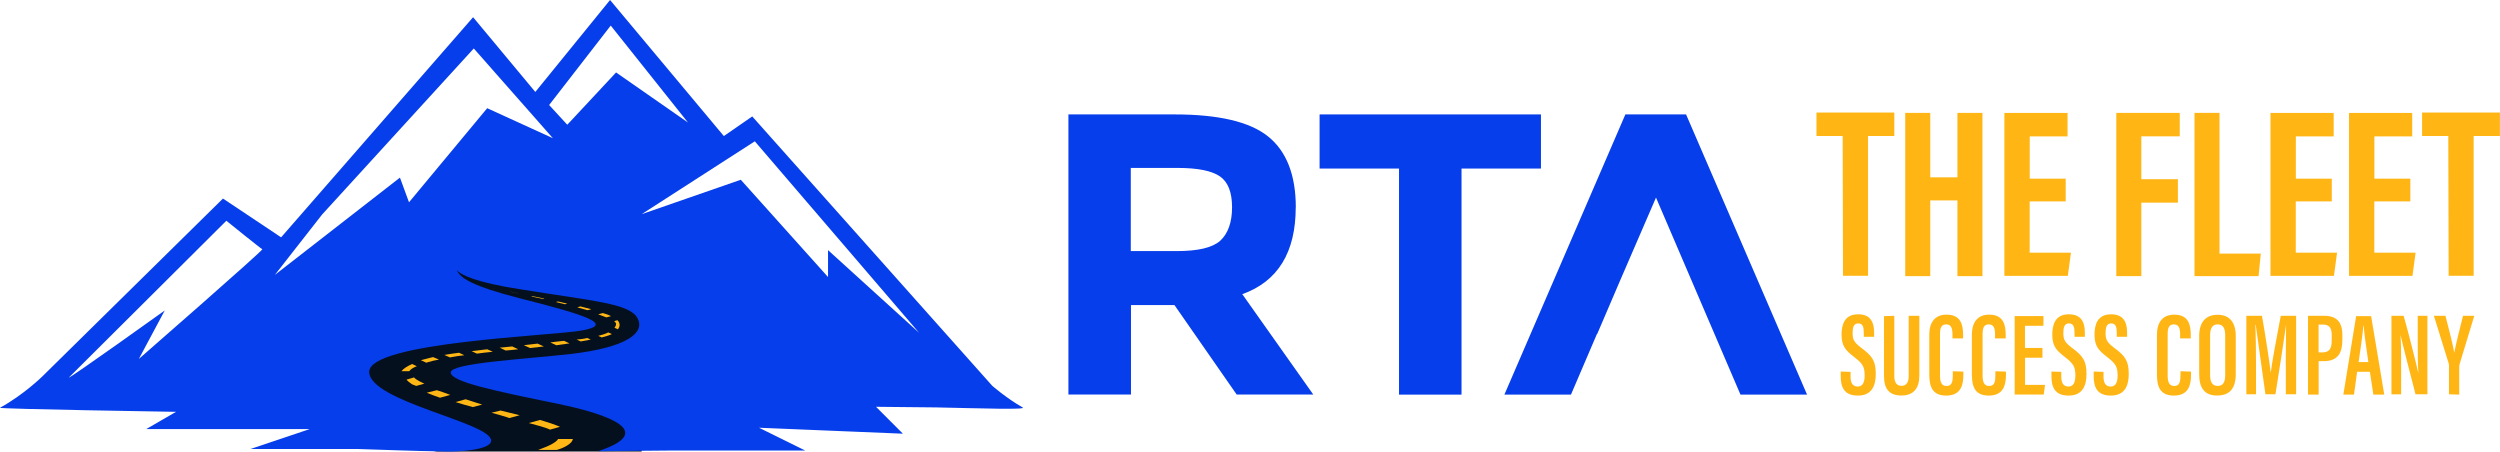
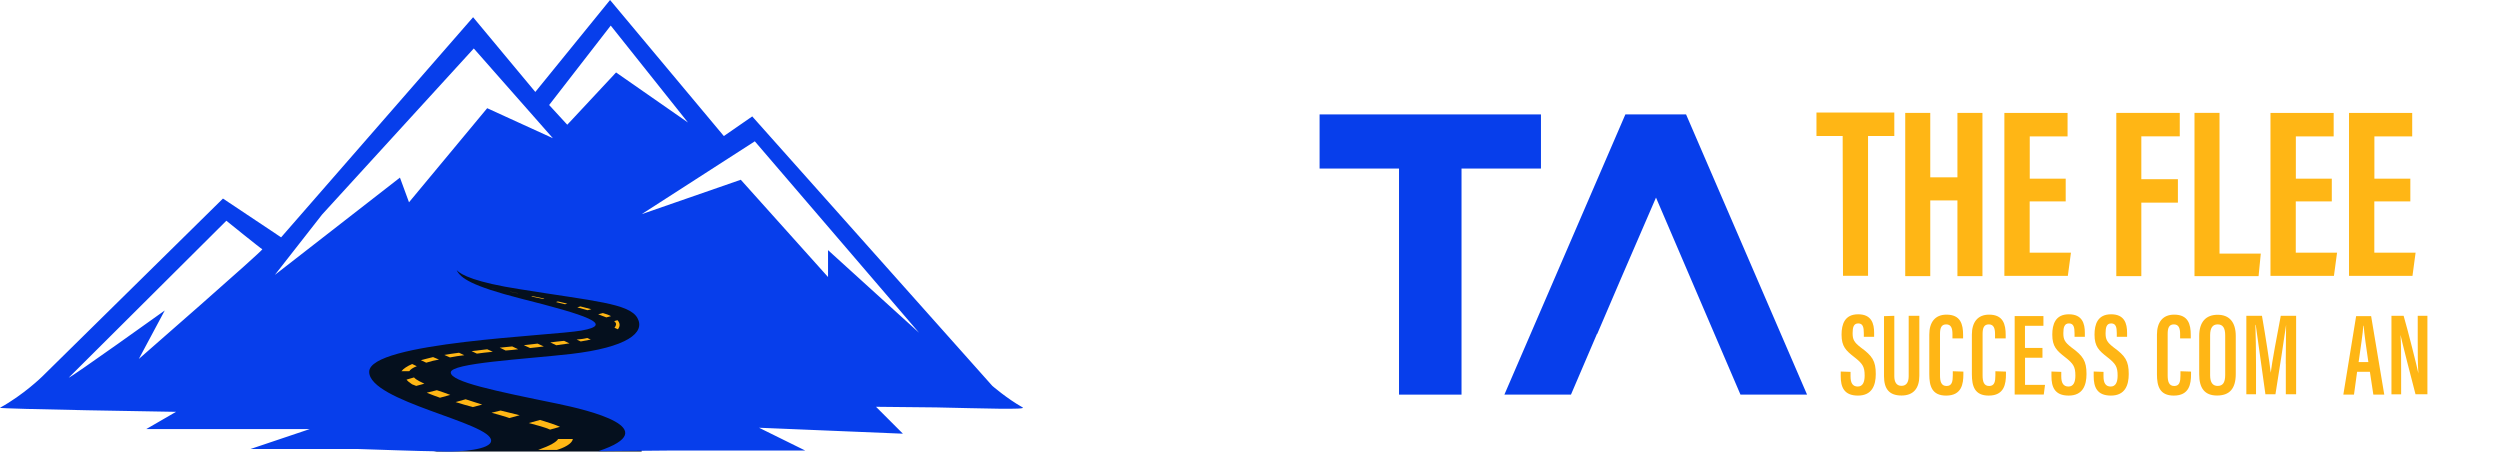
<svg xmlns="http://www.w3.org/2000/svg" id="uuid-16396c36-ad23-4428-bf39-b372e33bc386" data-name="Layer_2" viewBox="0 0 361.61 65.31">
  <defs>
    <style>
      .uuid-55d6c987-2625-4044-9ab0-2f0f91cfa596 {
        fill: #05101e;
      }

      .uuid-6564ff88-1688-4911-8d26-b4aa0db52de8 {
        fill: #073eeb;
      }

      .uuid-d16ebf9a-6268-4e2d-a544-bd1c9773d9e4 {
        fill: #ffb715;
      }

      .uuid-70bd4d46-0336-41d5-bb2e-fec11a7198cb {
        fill: #ffb615;
      }
    </style>
  </defs>
  <g id="uuid-a8d08147-437f-4c7c-8300-543c4705385b" data-name="Layer_1">
    <g>
-       <path class="uuid-6564ff88-1688-4911-8d26-b4aa0db52de8" d="M187.43,29.99c0-4.7-1.36-8.14-4.03-10.27s-7.19-3.17-13.48-3.17h-15.38v40.52h9.05v-12.94h6.29l9,12.94h11.08l-10.27-14.52c5.16-1.85,7.73-6.06,7.73-12.57M176.49,34.83c-1.13,1-3.21,1.49-6.33,1.49h-6.6v-12.03h6.78c2.89,0,4.93.41,6.11,1.22s1.76,2.31,1.76,4.48-.59,3.8-1.72,4.84" />
      <polygon class="uuid-6564ff88-1688-4911-8d26-b4aa0db52de8" points="222.89 16.55 190.87 16.55 190.87 24.38 202.36 24.38 202.36 57.08 211.4 57.08 211.4 24.38 222.89 24.38 222.89 16.55" />
      <polygon class="uuid-6564ff88-1688-4911-8d26-b4aa0db52de8" points="235.1 16.55 217.6 57.08 227.23 57.08 230.99 48.3 231.03 48.3 234.42 40.39 234.42 40.39 239.53 28.58 251.75 57.08 261.38 57.08 243.88 16.55 235.1 16.55" />
      <g>
        <path class="uuid-70bd4d46-0336-41d5-bb2e-fec11a7198cb" d="M266.54,19.67h-3.8v-3.39h11.26v3.39h-3.8v20.22h-3.62s-.05-20.22-.05-20.22Z" />
        <path class="uuid-70bd4d46-0336-41d5-bb2e-fec11a7198cb" d="M275.58,16.33h3.62v9.32h3.93v-9.32h3.62v23.61h-3.62v-10.95h-3.93v10.95h-3.62v-23.61Z" />
        <path class="uuid-70bd4d46-0336-41d5-bb2e-fec11a7198cb" d="M298.78,29.13h-5.2v7.42h5.97l-.45,3.35h-9.18v-23.56h9.14v3.39h-5.47v6.11h5.2v3.3h0Z" />
        <path class="uuid-70bd4d46-0336-41d5-bb2e-fec11a7198cb" d="M306.11,16.33h9.18v3.39h-5.56v6.2h5.29v3.39h-5.29v10.63h-3.62v-23.61h0Z" />
        <path class="uuid-70bd4d46-0336-41d5-bb2e-fec11a7198cb" d="M317.42,16.33h3.62v20.35h5.97l-.32,3.26h-9.27v-23.61h0Z" />
        <path class="uuid-70bd4d46-0336-41d5-bb2e-fec11a7198cb" d="M337.27,29.13h-5.2v7.42h5.97l-.45,3.35h-9.18v-23.56h9.14v3.39h-5.47v6.11h5.2v3.3h0Z" />
        <path class="uuid-70bd4d46-0336-41d5-bb2e-fec11a7198cb" d="M348.63,29.13h-5.2v7.42h5.97l-.45,3.35h-9.18v-23.56h9.14v3.39h-5.47v6.11h5.2v3.3h0Z" />
-         <path class="uuid-70bd4d46-0336-41d5-bb2e-fec11a7198cb" d="M354.14,19.67h-3.8v-3.39h11.26v3.39h-3.8v20.22h-3.62s-.05-20.22-.05-20.22Z" />
      </g>
      <g>
        <path class="uuid-70bd4d46-0336-41d5-bb2e-fec11a7198cb" d="M267.67,53.78v.68c0,.95.32,1.45,1.04,1.45s1-.63,1-1.58c0-1.27-.27-1.72-1.49-2.67s-1.85-1.54-1.85-3.26c0-1.49.45-2.94,2.4-2.94s2.31,1.36,2.31,2.67v.59h-1.49v-.54c0-.86-.14-1.4-.81-1.4s-.81.59-.81,1.4c0,.9.18,1.31,1.18,2.08,1.67,1.22,2.17,1.94,2.17,3.84,0,1.63-.54,3.12-2.58,3.12s-2.49-1.27-2.49-2.8v-.68l1.45.05h0Z" />
        <path class="uuid-70bd4d46-0336-41d5-bb2e-fec11a7198cb" d="M274,45.68v8.73c0,.86.32,1.4,1.04,1.4s1.04-.54,1.04-1.4v-8.73h1.54v8.68c0,1.76-.81,2.85-2.58,2.85s-2.53-.95-2.53-2.8v-8.68l1.49-.05h0Z" />
        <path class="uuid-70bd4d46-0336-41d5-bb2e-fec11a7198cb" d="M283.99,53.73v.41c0,1.36-.23,3.08-2.49,3.08-2.04,0-2.44-1.36-2.44-3.08v-5.74c0-1.76.81-2.89,2.49-2.89,2.04,0,2.4,1.4,2.4,2.94v.5h-1.54v-.63c0-.81-.18-1.4-.9-1.4s-.9.54-.9,1.4v5.97c0,.9.18,1.54.95,1.54s.9-.63.9-1.54v-.59l1.54.05h0Z" />
        <path class="uuid-70bd4d46-0336-41d5-bb2e-fec11a7198cb" d="M290.15,53.73v.41c0,1.36-.23,3.08-2.49,3.08-2.04,0-2.44-1.36-2.44-3.08v-5.74c0-1.76.81-2.89,2.49-2.89,2.04,0,2.4,1.4,2.4,2.94v.5h-1.54v-.63c0-.81-.18-1.4-.9-1.4s-.9.54-.9,1.4v5.97c0,.9.18,1.54.95,1.54s.9-.63.9-1.54v-.59l1.54.05h0Z" />
        <path class="uuid-70bd4d46-0336-41d5-bb2e-fec11a7198cb" d="M295.44,51.74h-2.53v3.93h2.89l-.18,1.4h-4.21v-11.35h4.16v1.4h-2.67v3.21h2.53v1.4h0Z" />
        <path class="uuid-70bd4d46-0336-41d5-bb2e-fec11a7198cb" d="M298.15,53.78v.68c0,.95.32,1.45,1.04,1.45s1-.63,1-1.58c0-1.27-.27-1.72-1.49-2.67s-1.85-1.54-1.85-3.26c0-1.49.45-2.94,2.4-2.94s2.31,1.36,2.31,2.67v.59h-1.49v-.54c0-.86-.14-1.4-.81-1.4s-.81.59-.81,1.4c0,.9.18,1.31,1.18,2.08,1.67,1.22,2.17,1.94,2.17,3.84,0,1.63-.54,3.12-2.58,3.12s-2.49-1.27-2.49-2.8v-.68l1.45.05h0Z" />
        <path class="uuid-70bd4d46-0336-41d5-bb2e-fec11a7198cb" d="M304.26,53.78v.68c0,.95.32,1.45,1.04,1.45s1-.63,1-1.58c0-1.27-.27-1.72-1.49-2.67s-1.85-1.54-1.85-3.26c0-1.49.45-2.94,2.4-2.94s2.31,1.36,2.31,2.67v.59h-1.49v-.54c0-.86-.14-1.4-.81-1.4s-.81.59-.81,1.4c0,.9.18,1.31,1.18,2.08,1.67,1.22,2.17,1.94,2.17,3.84,0,1.63-.54,3.12-2.58,3.12s-2.49-1.27-2.49-2.8v-.68l1.45.05h0Z" />
        <path class="uuid-70bd4d46-0336-41d5-bb2e-fec11a7198cb" d="M316.92,53.73v.41c0,1.36-.23,3.08-2.49,3.08-2.04,0-2.44-1.36-2.44-3.08v-5.74c0-1.76.81-2.89,2.49-2.89,2.04,0,2.4,1.4,2.4,2.94v.5h-1.54v-.63c0-.81-.18-1.4-.9-1.4s-.9.54-.9,1.4v5.97c0,.9.18,1.54.95,1.54s.9-.63.9-1.54v-.59l1.54.05h0Z" />
        <path class="uuid-70bd4d46-0336-41d5-bb2e-fec11a7198cb" d="M323.39,48.62v5.47c0,2.13-.9,3.12-2.71,3.12s-2.58-1.09-2.58-3.08v-5.52c0-2.08,1-3.08,2.67-3.08s2.62,1.04,2.62,3.08h0ZM319.68,48.49v5.79c0,1.09.41,1.54,1.09,1.54.72,0,1.09-.45,1.09-1.58v-5.74c0-1.04-.32-1.58-1.09-1.58-.72,0-1.09.5-1.09,1.58h0Z" />
        <path class="uuid-70bd4d46-0336-41d5-bb2e-fec11a7198cb" d="M330.62,52.6c0-1.99.05-4.34.05-5.61h0c-.27,1.94-1,6.69-1.54,10.04h-1.45c-.41-2.94-1.13-8.01-1.4-10.04h-.05c.05,1.31.09,3.89.09,5.83v4.21h-1.4v-11.35h2.26c.54,3.08,1.09,6.69,1.27,8.23h0c.18-1.54.9-5.34,1.45-8.23h2.22v11.35h-1.49v-4.43h0Z" />
-         <path class="uuid-70bd4d46-0336-41d5-bb2e-fec11a7198cb" d="M333.84,45.68h2.35c1.76,0,2.62.86,2.62,2.8v.68c0,1.81-.59,3.08-2.71,3.08h-.72v4.84h-1.54v-11.4h0ZM335.37,50.97h.54c1.18,0,1.36-.72,1.36-1.85v-.59c0-.86-.18-1.58-1.22-1.58h-.68v4.03h0Z" />
        <path class="uuid-70bd4d46-0336-41d5-bb2e-fec11a7198cb" d="M340.94,53.78l-.45,3.3h-1.54l1.85-11.35h2.17l1.9,11.35h-1.58l-.5-3.3h-1.85ZM342.57,52.37c-.32-2.17-.59-4.03-.68-5.25h-.05c-.05.9-.41,3.39-.68,5.25,0,0,1.4,0,1.4,0Z" />
        <path class="uuid-70bd4d46-0336-41d5-bb2e-fec11a7198cb" d="M345.91,57.03v-11.35h1.76c.54,1.81,1.99,7.55,2.13,8.32h0c-.09-1.45-.09-3.08-.09-4.93v-3.39h1.4v11.35h-1.72c-.45-1.67-2.04-7.92-2.17-8.59h0c.09,1.36.09,3.03.09,5.07v3.53h-1.4Z" />
-         <path class="uuid-70bd4d46-0336-41d5-bb2e-fec11a7198cb" d="M354.23,57.03v-4.12c0-.14,0-.23-.05-.36l-2.13-6.87h1.67c.5,1.94,1.09,4.21,1.27,5.34h0c.23-1.22.81-3.48,1.27-5.34h1.63l-2.13,7.01c0,.09-.05.18-.05.41v3.98l-1.49-.05h0Z" />
      </g>
      <polygon class="uuid-55d6c987-2625-4044-9ab0-2f0f91cfa596" points="52.24 38.49 92.81 38.49 92.81 65.31 63.19 65.31 52.56 63.64 52.24 57.8 52.24 38.49" />
      <path class="uuid-6564ff88-1688-4911-8d26-b4aa0db52de8" d="M108.82,16.83l-4.12,2.85L88.24,0l-10.81,13.3-9-10.81-27.77,31.84-8.41-5.61L6.11,54.46S3.4,57.12,0,58.98c-.32.18,25.46.59,25.46.59l-4.3,2.49h23.65l-8.59,2.89h15.65c3.26.09,6.97.27,12.66.36,1.9.05,6.51-.23,6.51-1.58,0-2.62-17.64-5.65-17.64-9.95s26.5-5.2,30.71-5.97c4.93-.86.59-2.26-8.73-4.61-7.24-1.85-8.77-2.99-9.32-4.12.63.68,2.71,1.76,9.18,2.76,10.67,1.72,15.78,2.04,16.96,4.16s-1.49,4.25-9.63,5.2c-6.83.77-17.37,1.31-17.37,2.67s6.38,2.67,15.42,4.52c4.57.95,15.69,3.62,5.92,6.87l10.04-.09h19.9l-6.69-3.3,20.81.86-3.89-3.89,8.73.09c6.74.14,13.16.36,12.48,0-2.26-1.27-4.39-3.12-4.39-3.12l-34.74-38.99ZM20.08,51.92l3.75-7.01s-13.52,9.68-13.89,9.72h0l22.8-22.7h0s4.98,4.03,5.2,4.12c.27.05-17.87,15.88-17.87,15.88M70.47,15.65l-11.31,13.61-1.31-3.57-18.09,14.07,6.83-8.73,21.94-24.02h0l11.44,12.98-9.5-4.34ZM89.1,10.49l-6.24,6.69-.81.86-2.62-2.85,8.91-11.49h0l11.17,14.02-10.4-7.24ZM132.98,48.17l-13.21-11.99v3.89l-12.62-14.07-14.34,4.98h0l16.37-10.54h0l23.79,27.73h0Z" />
      <g>
        <path class="uuid-d16ebf9a-6268-4e2d-a544-bd1c9773d9e4" d="M65.9,58.16c.86.27,1.67.5,2.49.72l1.36-.36c-.81-.27-1.63-.5-2.4-.77l-1.45.41Z" />
        <path class="uuid-d16ebf9a-6268-4e2d-a544-bd1c9773d9e4" d="M81.01,61.74c-.72-.32-1.67-.63-2.89-1l-1.63.45c1.18.32,2.26.59,3.08.95l1.45-.41Z" />
        <path class="uuid-d16ebf9a-6268-4e2d-a544-bd1c9773d9e4" d="M89.33,46.31l-.5.14c.23.18.32.36.27.54-.05.14-.09.27-.23.41l.5.23c.36-.45.32-.9-.05-1.31Z" />
        <path class="uuid-d16ebf9a-6268-4e2d-a544-bd1c9773d9e4" d="M82.05,43.92c-.45-.09-.9-.23-1.36-.32l-.27.09c.45.09.86.23,1.31.32l.32-.09Z" />
        <path class="uuid-d16ebf9a-6268-4e2d-a544-bd1c9773d9e4" d="M59.89,54.59l-1.09.32c.18.23.45.45.81.68.09.05.5.18.59.23l1.18-.32c-.27-.14-1.13-.5-1.49-.9Z" />
        <path class="uuid-d16ebf9a-6268-4e2d-a544-bd1c9773d9e4" d="M71.1,59.7c1,.27,1.76.5,2.17.63.14.05.27.09.41.14l1.49-.41c-.9-.23-1.81-.45-2.76-.68l-1.31.32Z" />
        <path class="uuid-d16ebf9a-6268-4e2d-a544-bd1c9773d9e4" d="M78.75,43.19c-.59-.14-1.18-.23-1.76-.36l-.14.05c.54.14,1.13.23,1.72.36l.18-.05Z" />
        <path class="uuid-d16ebf9a-6268-4e2d-a544-bd1c9773d9e4" d="M66.4,51.02c-.81.09-1.54.23-2.13.32l.81.36c.68-.14,1.36-.23,2.08-.32l-.77-.36Z" />
        <path class="uuid-d16ebf9a-6268-4e2d-a544-bd1c9773d9e4" d="M71.28,50.88l-.81-.36c-.77.09-1.54.18-2.26.27l.77.36c.63-.09,1.4-.18,2.31-.27Z" />
        <path class="uuid-d16ebf9a-6268-4e2d-a544-bd1c9773d9e4" d="M63.5,52.01l-.86-.36c-.63.14-1.22.32-1.76.45l.77.36c.72-.23,1.31-.36,1.85-.45Z" />
-         <path class="uuid-d16ebf9a-6268-4e2d-a544-bd1c9773d9e4" d="M86.53,48.58l.5.23c.54-.14,1-.27,1.4-.45t.05-.05l-.5-.23c-.41.23-.95.36-1.45.5Z" />
        <path class="uuid-d16ebf9a-6268-4e2d-a544-bd1c9773d9e4" d="M83.86,49.07s-.14,0-.45.05l.59.27c.5-.09,1-.18,1.45-.27l-.5-.23c-.59.14-1.09.18-1.09.18Z" />
        <path class="uuid-d16ebf9a-6268-4e2d-a544-bd1c9773d9e4" d="M74.95,50.52l-.86-.41c-.54.05-1.27.14-1.81.18l.86.41c.5-.05,1.22-.09,1.81-.18Z" />
        <path class="uuid-d16ebf9a-6268-4e2d-a544-bd1c9773d9e4" d="M71.69,41.79c-.36-.05-.59-.09-.59-.09,0,0,.23.05.59.09h0Z" />
        <path class="uuid-d16ebf9a-6268-4e2d-a544-bd1c9773d9e4" d="M74.95,42.42c-.41-.09-.77-.14-1.13-.23h-.05c.36.09.72.14,1.13.23h.05Z" />
        <path class="uuid-d16ebf9a-6268-4e2d-a544-bd1c9773d9e4" d="M88.38,45.73c-.32-.18-.72-.32-1.18-.45l-.68.18c.45.18.81.32,1.18.45l.68-.18Z" />
        <path class="uuid-d16ebf9a-6268-4e2d-a544-bd1c9773d9e4" d="M61.74,56.81c.59.23,1.22.5,1.9.72l1.49-.41c-.72-.27-1.36-.5-1.94-.68l-1.45.36Z" />
        <path class="uuid-d16ebf9a-6268-4e2d-a544-bd1c9773d9e4" d="M83.5,44.46c.5.14,1,.27,1.49.41l.54-.14c-.5-.14-1.04-.27-1.58-.41l-.45.14Z" />
        <path class="uuid-d16ebf9a-6268-4e2d-a544-bd1c9773d9e4" d="M82.36,49.66l-.77-.36c-.59.05-1.27.14-1.99.23l.86.41c.63-.09,1.27-.18,1.9-.27Z" />
        <path class="uuid-d16ebf9a-6268-4e2d-a544-bd1c9773d9e4" d="M78.66,50.11l-.9-.41c-.63.09-1.31.14-1.99.23l.9.41c.59-.05,1.27-.14,1.99-.23Z" />
      </g>
      <path class="uuid-d16ebf9a-6268-4e2d-a544-bd1c9773d9e4" d="M77.84,65.08h2.71s2.13-.59,2.31-1.58h-2.13c-.27.45-1.13.95-2.89,1.58Z" />
      <path class="uuid-d16ebf9a-6268-4e2d-a544-bd1c9773d9e4" d="M59.61,52.65c-.72.32-1.27.68-1.54,1.04h1.13c.14-.23.5-.5,1.09-.72l-.68-.32Z" />
    </g>
  </g>
</svg>